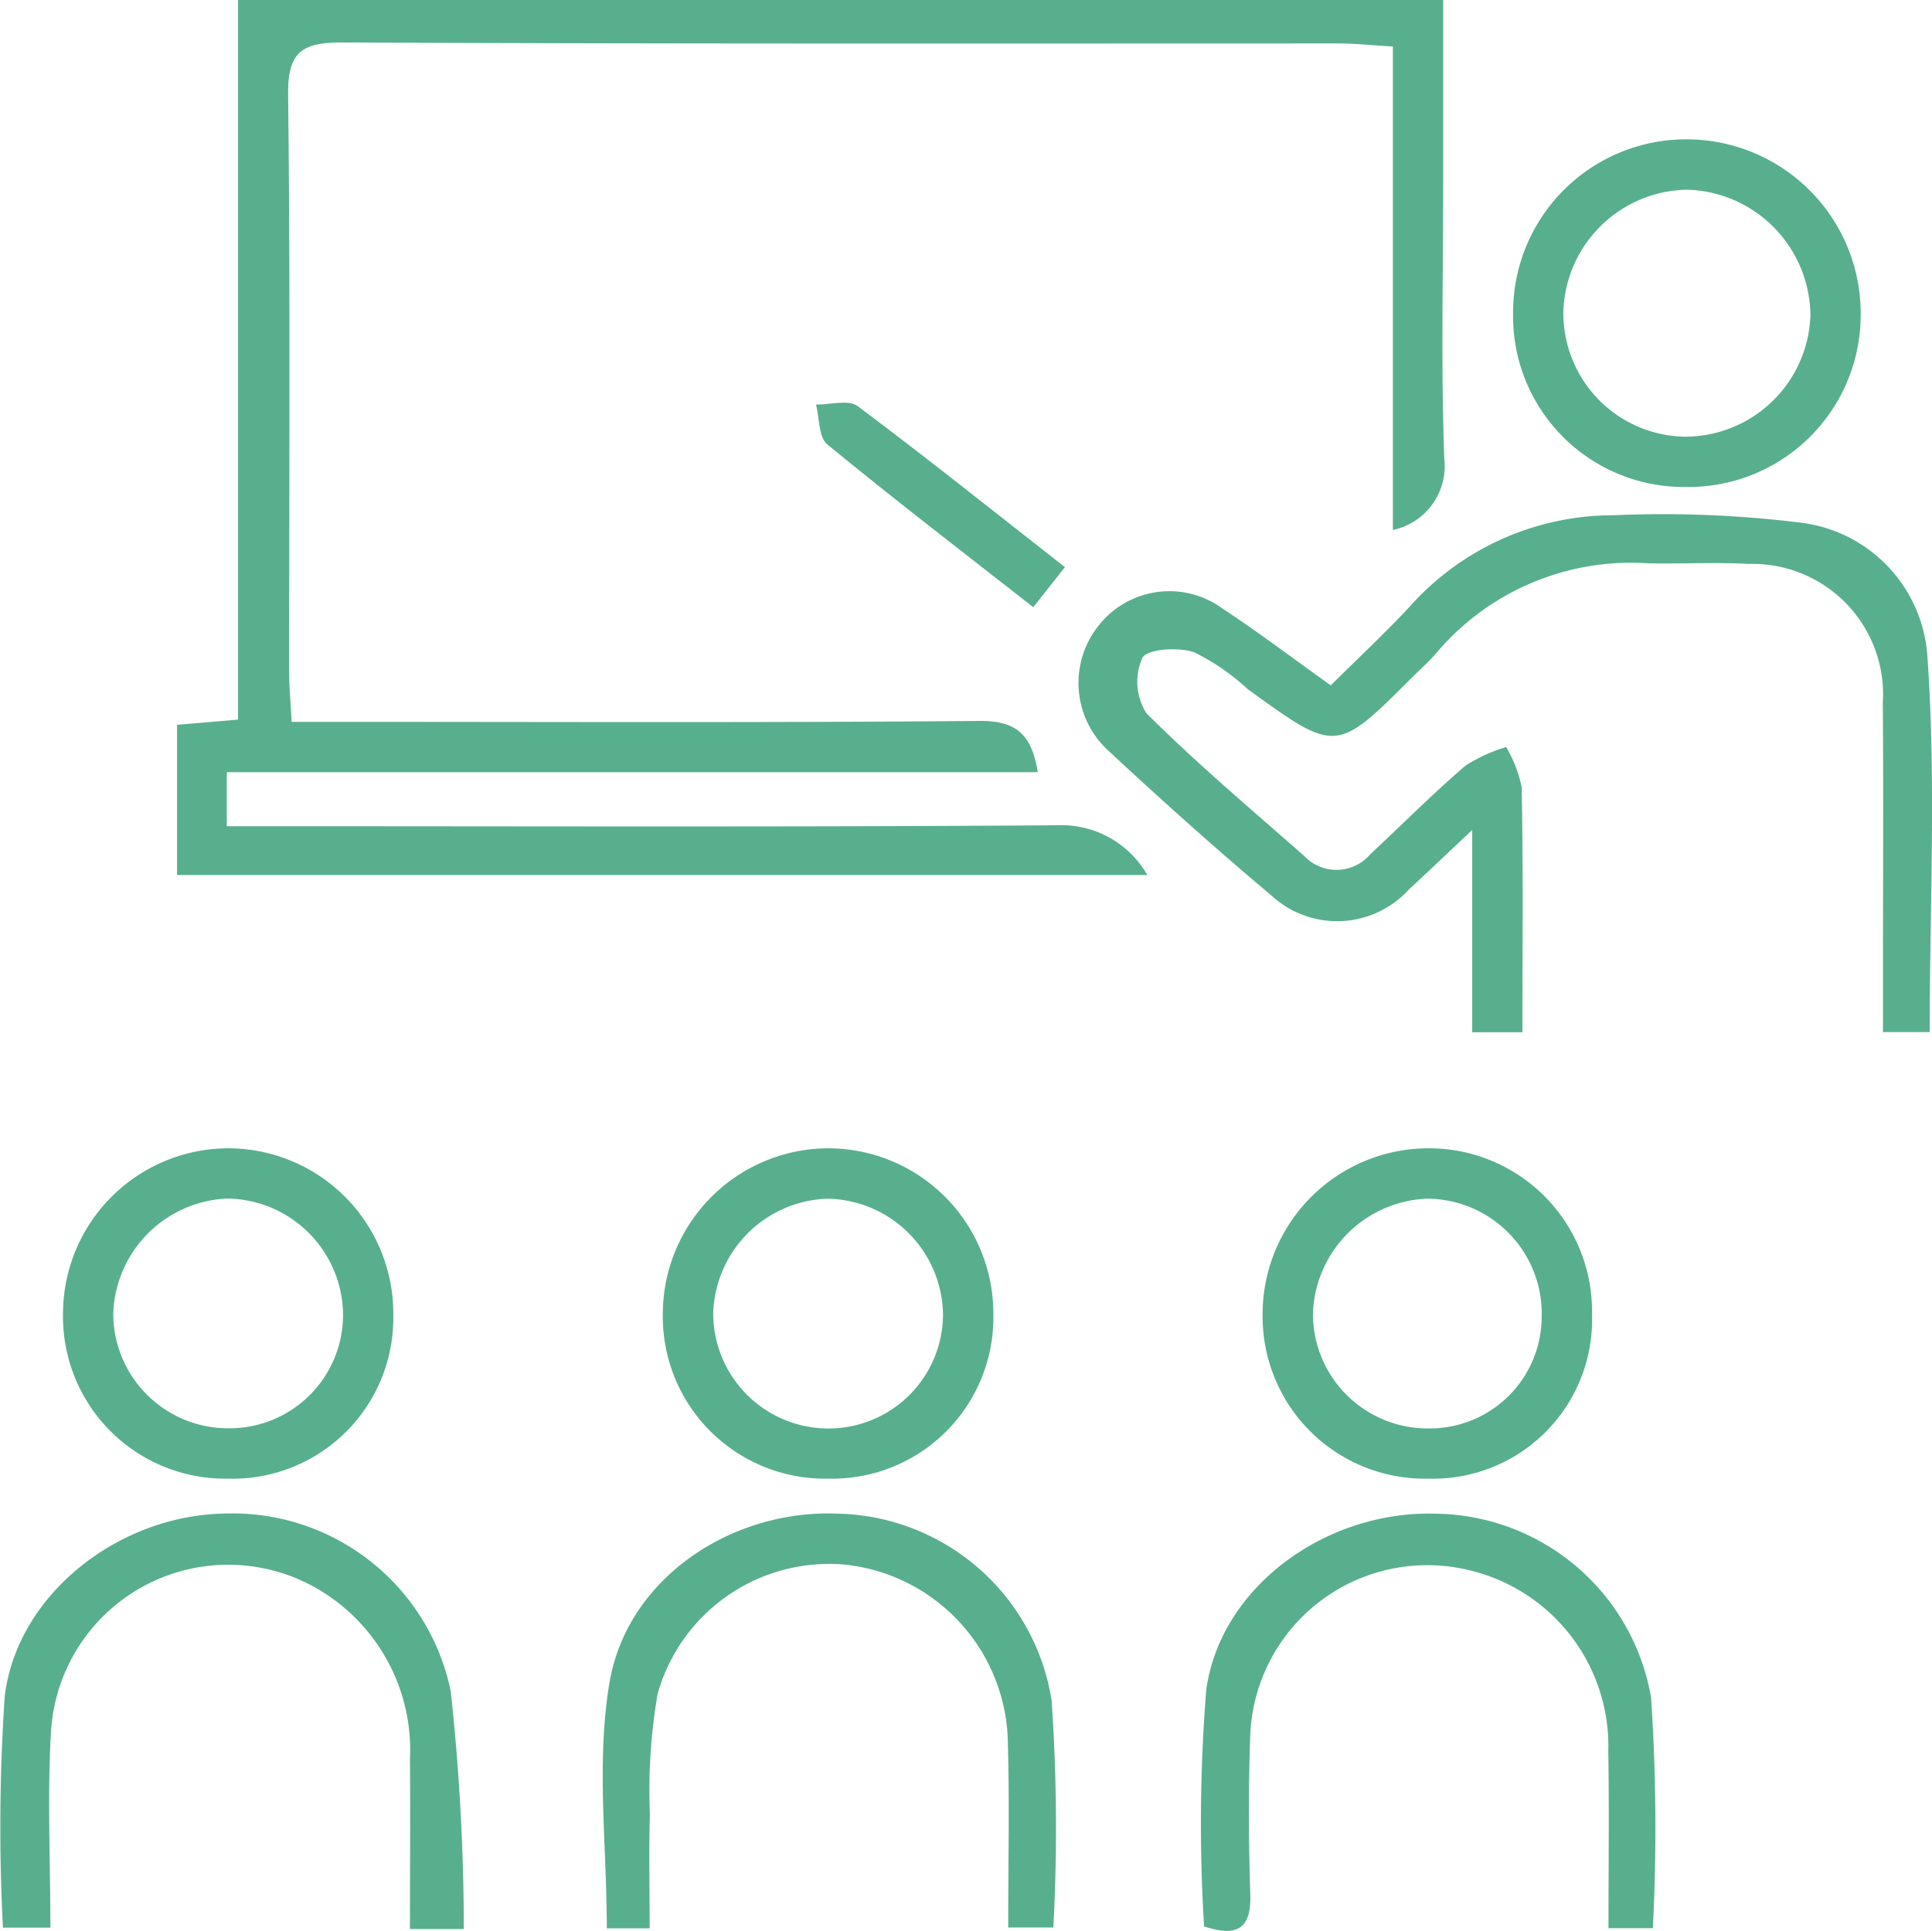
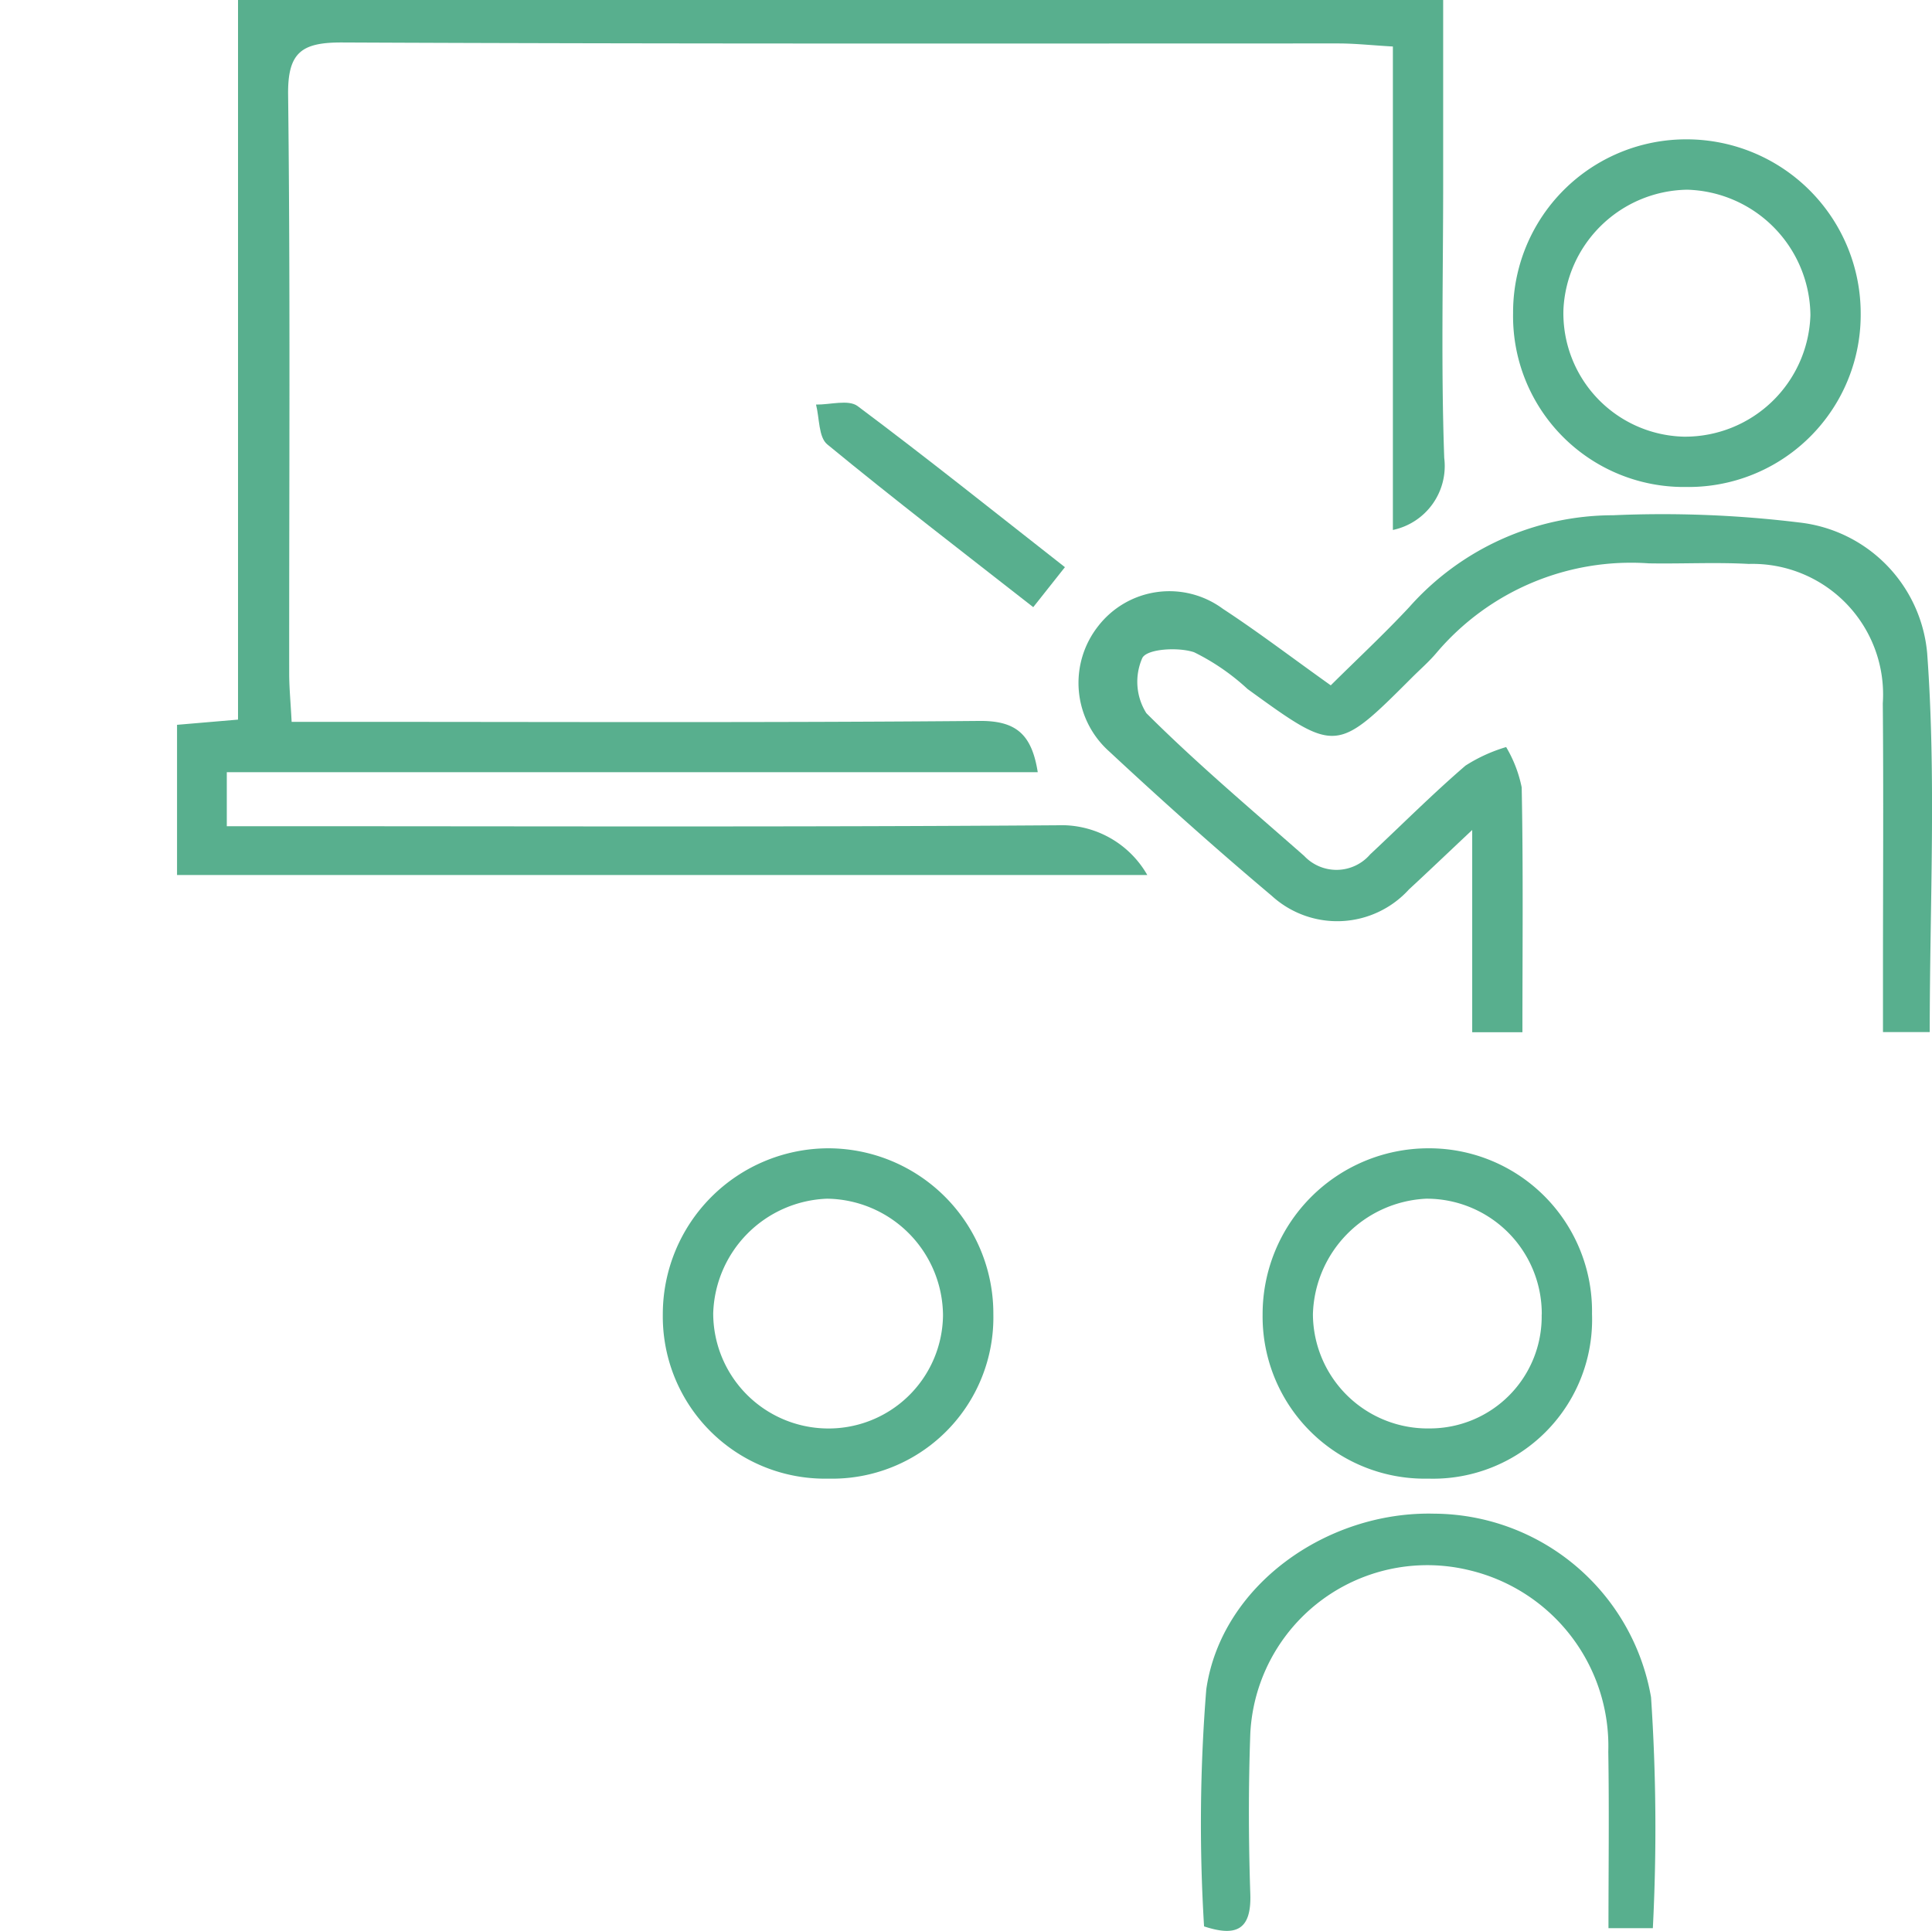
<svg xmlns="http://www.w3.org/2000/svg" width="63.133" height="63.102" viewBox="0 0 63.133 63.102">
  <g id="NQBTTQ" transform="translate(1113.878 -4608.785)">
    <g id="グループ_42" data-name="グループ 42">
      <path id="パス_69" data-name="パス 69" d="M-1076.387,4637.382h-31.706v-4.909l1.993-.17v-23.518h39.381v6.015c0,2.985-.072,5.971.035,8.952a2.135,2.135,0,0,1-1.678,2.353v-15.8c-.676-.038-1.228-.1-1.779-.1-10.848,0-21.7.018-32.542-.032-1.333-.006-1.8.311-1.78,1.721.074,6.3.031,12.6.035,18.9,0,.464.046.928.08,1.582h1.586c6.963,0,13.926.031,20.889-.03,1.2-.01,1.71.438,1.906,1.676h-26.5v1.765h1.711c8.479,0,16.958.03,25.436-.031A3.228,3.228,0,0,1-1076.387,4637.382Z" fill="#58af8e" />
      <path id="パス_70" data-name="パス 70" d="M-1064.129,4642.52h-1.641v-6.61c-.862.811-1.459,1.382-2.066,1.942a3.169,3.169,0,0,1-4.487.207c-1.81-1.523-3.574-3.1-5.307-4.714a3,3,0,0,1-.36-4.1,2.942,2.942,0,0,1,4.074-.562c1.146.75,2.236,1.583,3.524,2.5.857-.851,1.744-1.676,2.567-2.559a8.914,8.914,0,0,1,6.663-3,36.8,36.8,0,0,1,6.074.236,4.721,4.721,0,0,1,4.185,4.269c.3,4.083.084,8.2.084,12.386h-1.528v-1.937c0-2.936.02-5.871-.006-8.806a4.268,4.268,0,0,0-4.379-4.557c-1.086-.059-2.177,0-3.266-.019a8.334,8.334,0,0,0-6.937,2.922c-.243.289-.532.539-.8.807-2.48,2.479-2.479,2.479-5.378.376a7.324,7.324,0,0,0-1.745-1.2c-.517-.173-1.529-.114-1.69.184a1.925,1.925,0,0,0,.13,1.807c1.638,1.635,3.415,3.133,5.156,4.664a1.45,1.45,0,0,0,2.158-.049c1.037-.969,2.04-1.976,3.114-2.9a5.193,5.193,0,0,1,1.329-.607,4.211,4.211,0,0,1,.508,1.317C-1064.1,4637.161-1064.129,4639.8-1064.129,4642.52Z" fill="#58af8e" />
      <path id="パス_71" data-name="パス 71" d="M-1059.867,4671.8h-1.45c0-1.928.025-3.849-.006-5.769a5.908,5.908,0,0,0-4.546-5.93,5.791,5.791,0,0,0-7.152,5.333c-.063,1.748-.059,3.5,0,5.251.04,1.182-.472,1.4-1.511,1.057a54.9,54.9,0,0,1,.072-7.743c.487-3.4,3.942-5.833,7.449-5.745a7.234,7.234,0,0,1,7.085,6A64.143,64.143,0,0,1-1059.867,4671.8Z" fill="#58af8e" />
-       <path id="パス_72" data-name="パス 72" d="M-1098.722,4671.829h-1.76c0-1.876.016-3.709,0-5.541a6.093,6.093,0,0,0-2.789-5.435,5.8,5.8,0,0,0-8.937,4.479c-.129,2.113-.023,4.241-.023,6.452h-1.551a63.46,63.46,0,0,1,.059-7.565c.407-3.334,3.718-5.9,7.154-5.968a7.283,7.283,0,0,1,7.418,5.794A71.711,71.711,0,0,1-1098.722,4671.829Z" fill="#58af8e" />
-       <path id="パス_73" data-name="パス 73" d="M-1092.649,4671.806h-1.4c0-2.7-.351-5.431.087-8.028.576-3.413,3.985-5.666,7.448-5.525a7.233,7.233,0,0,1,7,6.1,61.1,61.1,0,0,1,.057,7.426h-1.475c0-2.038.043-4.015-.01-5.989a5.953,5.953,0,0,0-5.307-5.869,5.819,5.819,0,0,0-6.139,4.222,18.583,18.583,0,0,0-.253,3.941C-1092.678,4669.3-1092.649,4670.52-1092.649,4671.806Z" fill="#58af8e" />
      <path id="パス_74" data-name="パス 74" d="M-1058.78,4624.7a5.581,5.581,0,0,1-5.654-5.682,5.655,5.655,0,0,1,5.689-5.679,5.691,5.691,0,0,1,5.67,5.71A5.627,5.627,0,0,1-1058.78,4624.7Zm4.062-5.615a4.144,4.144,0,0,0-4.025-4.1,4.112,4.112,0,0,0-4.046,3.923,4.035,4.035,0,0,0,3.935,4.148A4.1,4.1,0,0,0-1054.718,4619.085Z" fill="#58af8e" />
      <path id="パス_75" data-name="パス 75" d="M-1081.418,4651.731a5.269,5.269,0,0,1-5.389,5.378,5.3,5.3,0,0,1-5.412-5.368,5.422,5.422,0,0,1,5.4-5.428A5.4,5.4,0,0,1-1081.418,4651.731Zm-1.645.042a3.839,3.839,0,0,0-3.787-3.813,3.866,3.866,0,0,0-3.722,3.744,3.765,3.765,0,0,0,3.654,3.764A3.739,3.739,0,0,0-1083.063,4651.773Z" fill="#58af8e" />
      <path id="パス_76" data-name="パス 76" d="M-1061.855,4651.729a5.2,5.2,0,0,1-5.351,5.38,5.3,5.3,0,0,1-5.413-5.361,5.422,5.422,0,0,1,5.4-5.435A5.325,5.325,0,0,1-1061.855,4651.729Zm-1.642.018a3.762,3.762,0,0,0-3.778-3.787,3.889,3.889,0,0,0-3.7,3.77,3.75,3.75,0,0,0,3.822,3.738A3.656,3.656,0,0,0-1063.5,4651.747Z" fill="#58af8e" />
-       <path id="パス_77" data-name="パス 77" d="M-1101.026,4651.773a5.254,5.254,0,0,1-5.419,5.336,5.3,5.3,0,0,1-5.374-5.406,5.413,5.413,0,0,1,5.437-5.39A5.4,5.4,0,0,1-1101.026,4651.773Zm-1.642-.017a3.828,3.828,0,0,0-3.8-3.8,3.891,3.891,0,0,0-3.709,3.761,3.753,3.753,0,0,0,3.818,3.746A3.709,3.709,0,0,0-1102.668,4651.756Z" fill="#58af8e" />
      <path id="パス_78" data-name="パス 78" d="M-1079.079,4627.321l-1.035,1.307c-2.3-1.8-4.549-3.525-6.732-5.321-.285-.234-.252-.854-.366-1.3.46.007,1.06-.173,1.359.05C-1083.588,4623.75-1081.381,4625.518-1079.079,4627.321Z" fill="#58af8e" />
    </g>
  </g>
</svg>